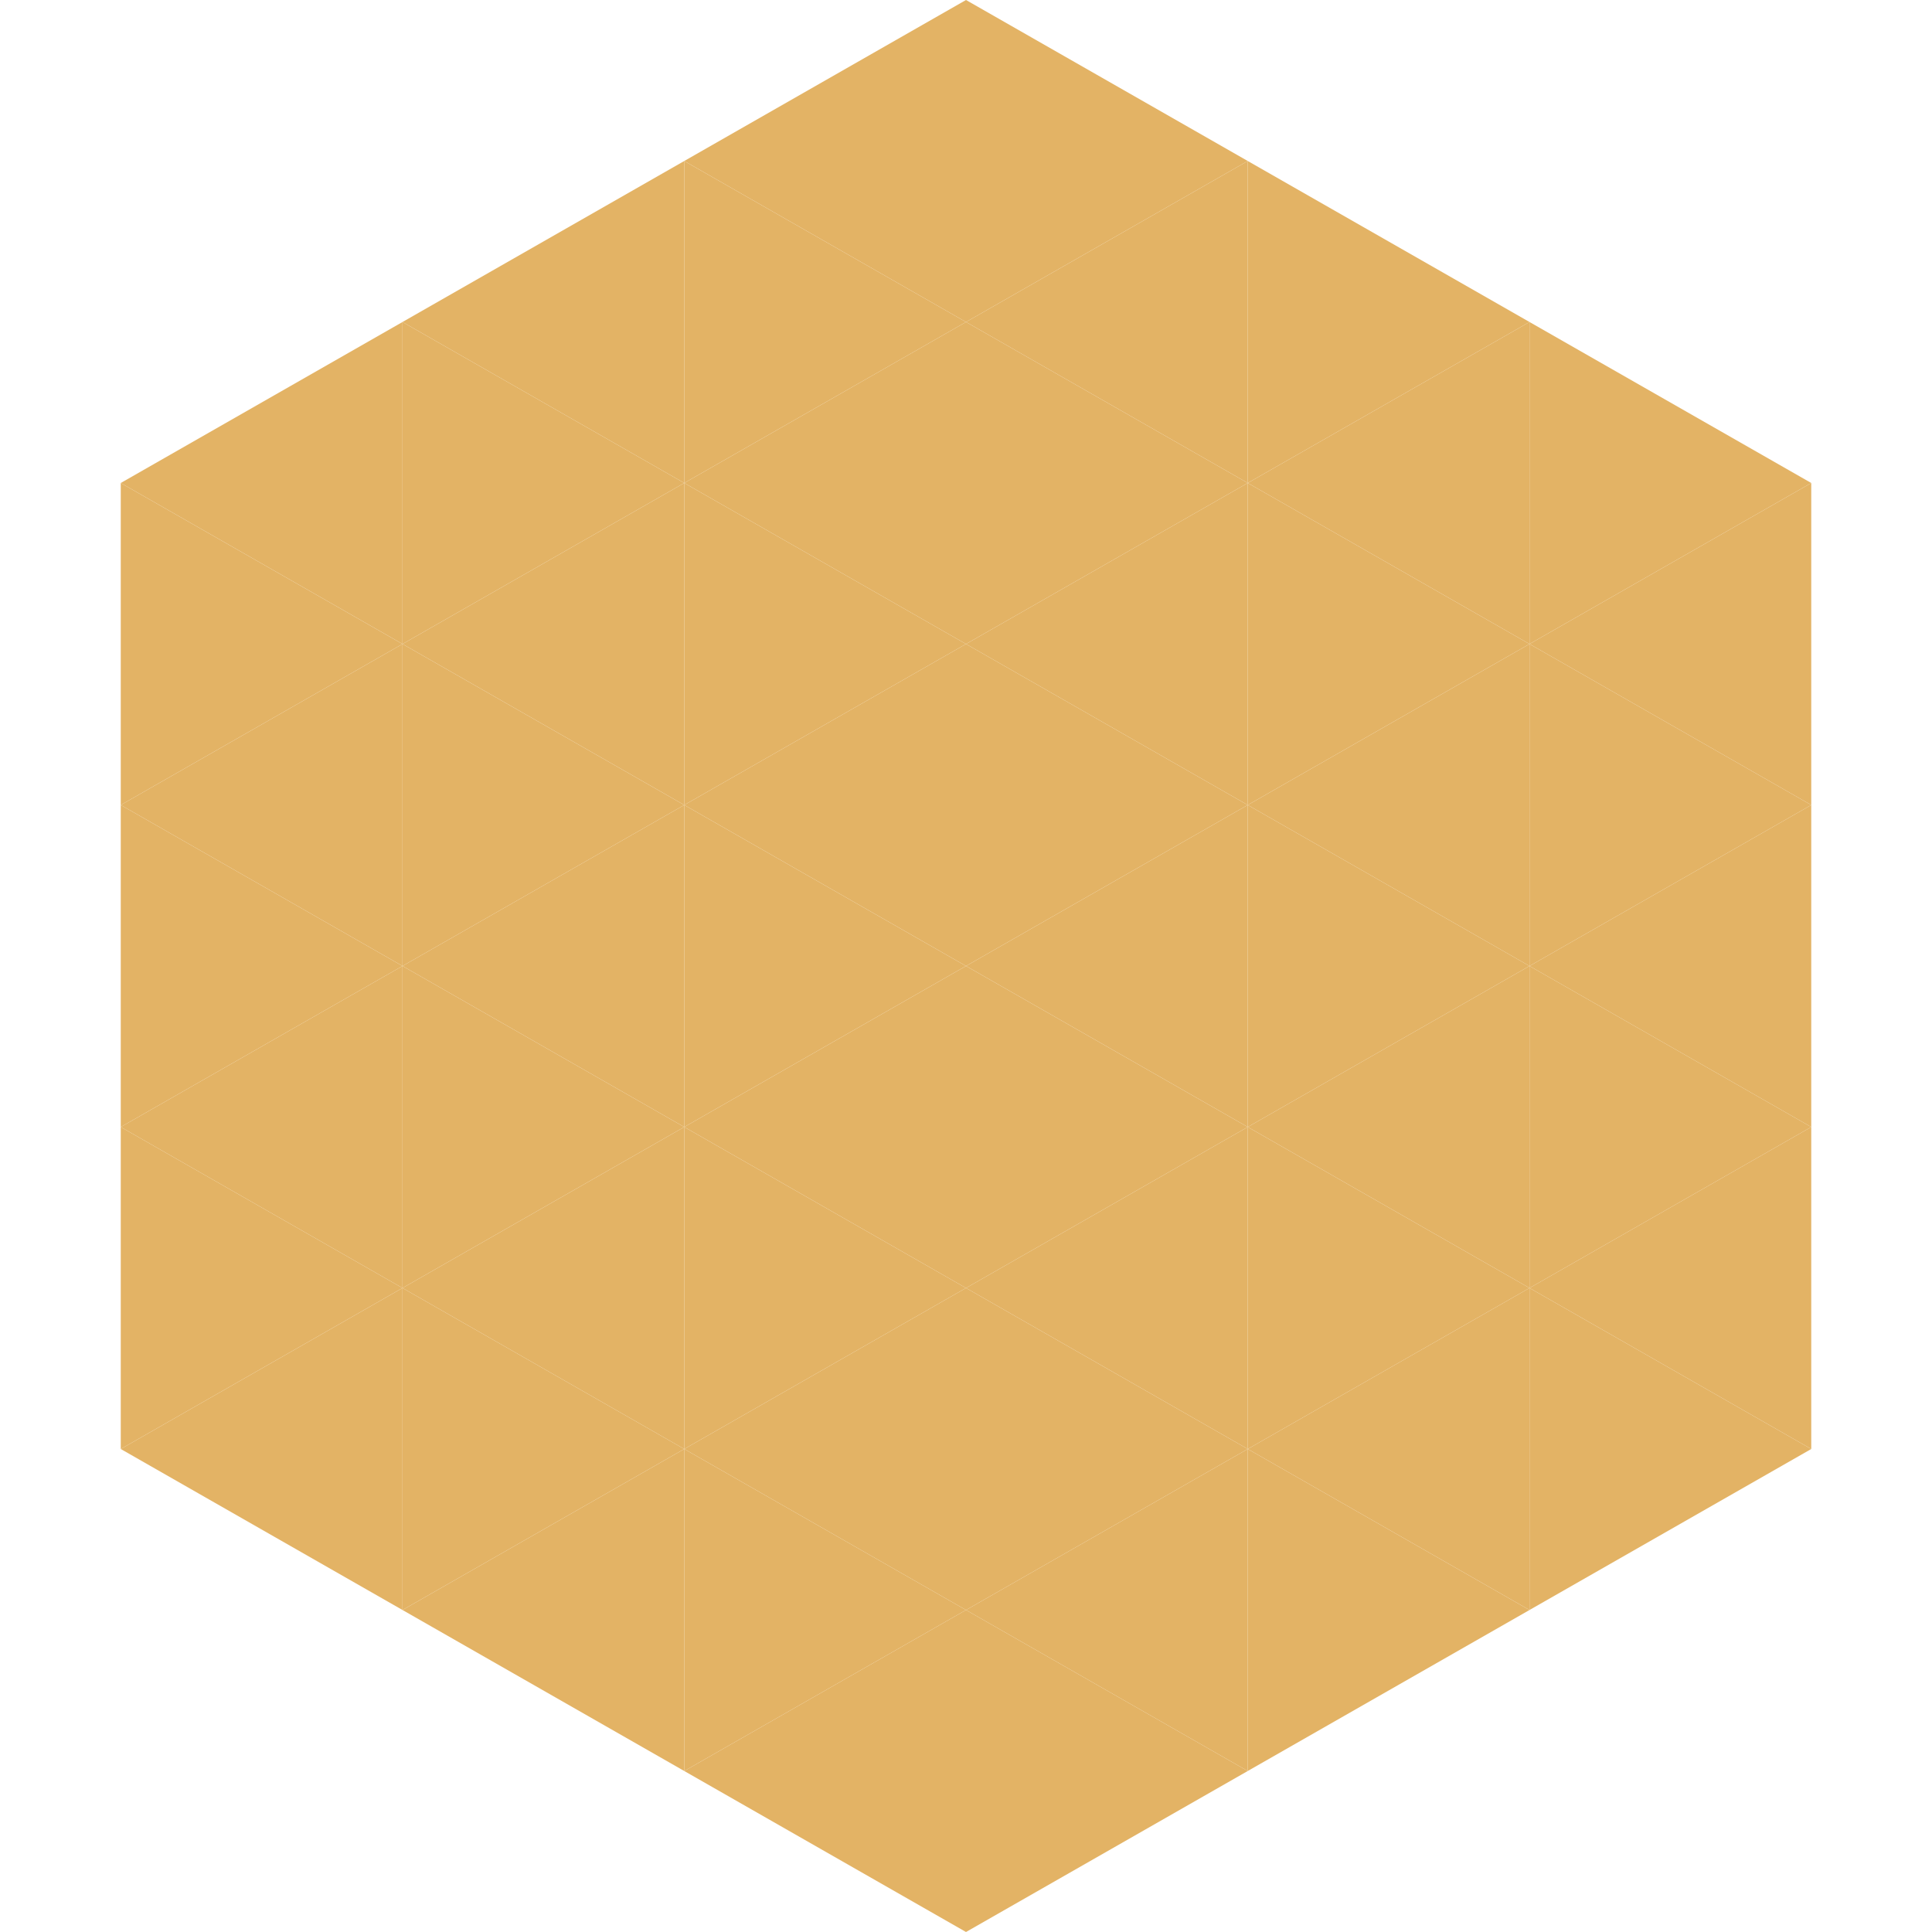
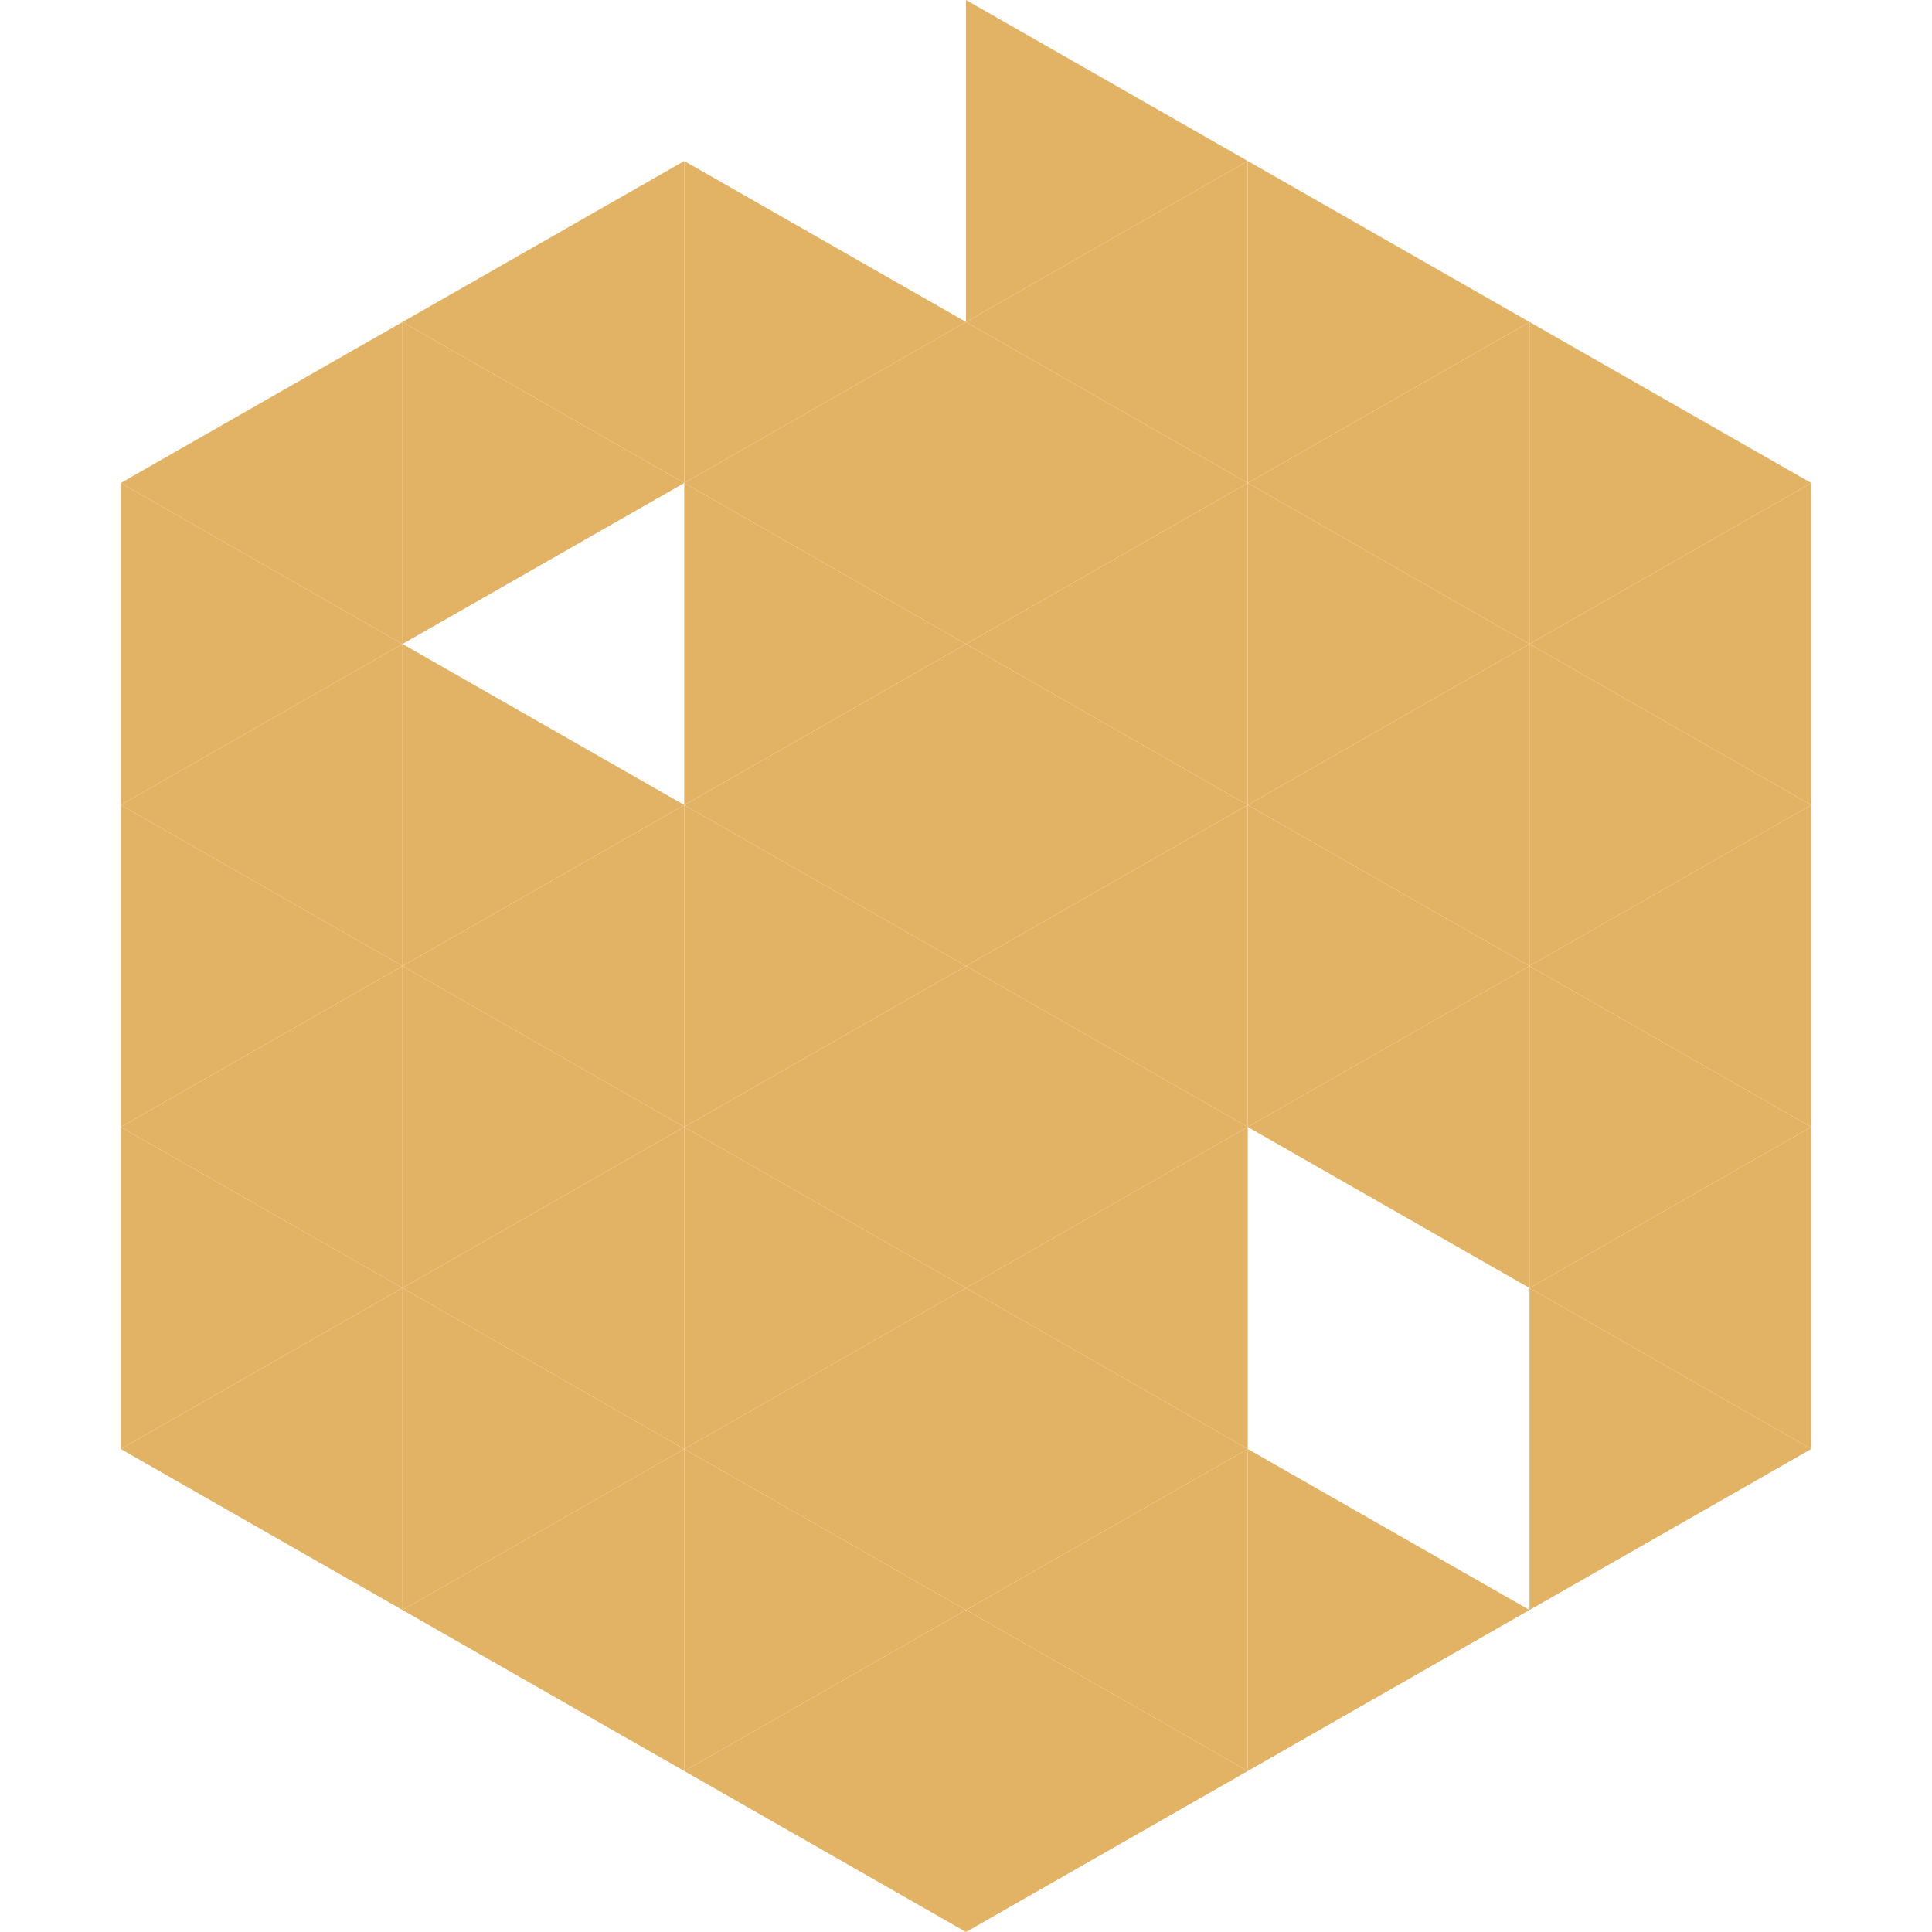
<svg xmlns="http://www.w3.org/2000/svg" width="240" height="240">
  <polygon points="50,40 15,60 50,80" style="fill:rgb(227,179,101)" />
  <polygon points="190,40 225,60 190,80" style="fill:rgb(227,179,101)" />
  <polygon points="15,60 50,80 15,100" style="fill:rgb(227,179,101)" />
  <polygon points="225,60 190,80 225,100" style="fill:rgb(227,179,101)" />
  <polygon points="50,80 15,100 50,120" style="fill:rgb(227,179,101)" />
  <polygon points="190,80 225,100 190,120" style="fill:rgb(227,179,101)" />
  <polygon points="15,100 50,120 15,140" style="fill:rgb(227,179,101)" />
  <polygon points="225,100 190,120 225,140" style="fill:rgb(227,179,101)" />
  <polygon points="50,120 15,140 50,160" style="fill:rgb(227,179,101)" />
  <polygon points="190,120 225,140 190,160" style="fill:rgb(227,179,101)" />
  <polygon points="15,140 50,160 15,180" style="fill:rgb(227,179,101)" />
  <polygon points="225,140 190,160 225,180" style="fill:rgb(227,179,101)" />
  <polygon points="50,160 15,180 50,200" style="fill:rgb(227,179,101)" />
  <polygon points="190,160 225,180 190,200" style="fill:rgb(227,179,101)" />
  <polygon points="15,180 50,200 15,220" style="fill:rgb(255,255,255); fill-opacity:0" />
  <polygon points="225,180 190,200 225,220" style="fill:rgb(255,255,255); fill-opacity:0" />
  <polygon points="50,0 85,20 50,40" style="fill:rgb(255,255,255); fill-opacity:0" />
  <polygon points="190,0 155,20 190,40" style="fill:rgb(255,255,255); fill-opacity:0" />
  <polygon points="85,20 50,40 85,60" style="fill:rgb(227,179,101)" />
  <polygon points="155,20 190,40 155,60" style="fill:rgb(227,179,101)" />
  <polygon points="50,40 85,60 50,80" style="fill:rgb(227,179,101)" />
  <polygon points="190,40 155,60 190,80" style="fill:rgb(227,179,101)" />
-   <polygon points="85,60 50,80 85,100" style="fill:rgb(227,179,101)" />
  <polygon points="155,60 190,80 155,100" style="fill:rgb(227,179,101)" />
  <polygon points="50,80 85,100 50,120" style="fill:rgb(227,179,101)" />
  <polygon points="190,80 155,100 190,120" style="fill:rgb(227,179,101)" />
  <polygon points="85,100 50,120 85,140" style="fill:rgb(227,179,101)" />
  <polygon points="155,100 190,120 155,140" style="fill:rgb(227,179,101)" />
  <polygon points="50,120 85,140 50,160" style="fill:rgb(227,179,101)" />
  <polygon points="190,120 155,140 190,160" style="fill:rgb(227,179,101)" />
  <polygon points="85,140 50,160 85,180" style="fill:rgb(227,179,101)" />
-   <polygon points="155,140 190,160 155,180" style="fill:rgb(227,179,101)" />
  <polygon points="50,160 85,180 50,200" style="fill:rgb(227,179,101)" />
-   <polygon points="190,160 155,180 190,200" style="fill:rgb(227,179,101)" />
  <polygon points="85,180 50,200 85,220" style="fill:rgb(227,179,101)" />
  <polygon points="155,180 190,200 155,220" style="fill:rgb(227,179,101)" />
-   <polygon points="120,0 85,20 120,40" style="fill:rgb(227,179,101)" />
  <polygon points="120,0 155,20 120,40" style="fill:rgb(227,179,101)" />
  <polygon points="85,20 120,40 85,60" style="fill:rgb(227,179,101)" />
  <polygon points="155,20 120,40 155,60" style="fill:rgb(227,179,101)" />
  <polygon points="120,40 85,60 120,80" style="fill:rgb(227,179,101)" />
  <polygon points="120,40 155,60 120,80" style="fill:rgb(227,179,101)" />
  <polygon points="85,60 120,80 85,100" style="fill:rgb(227,179,101)" />
  <polygon points="155,60 120,80 155,100" style="fill:rgb(227,179,101)" />
  <polygon points="120,80 85,100 120,120" style="fill:rgb(227,179,101)" />
  <polygon points="120,80 155,100 120,120" style="fill:rgb(227,179,101)" />
  <polygon points="85,100 120,120 85,140" style="fill:rgb(227,179,101)" />
  <polygon points="155,100 120,120 155,140" style="fill:rgb(227,179,101)" />
  <polygon points="120,120 85,140 120,160" style="fill:rgb(227,179,101)" />
  <polygon points="120,120 155,140 120,160" style="fill:rgb(227,179,101)" />
  <polygon points="85,140 120,160 85,180" style="fill:rgb(227,179,101)" />
  <polygon points="155,140 120,160 155,180" style="fill:rgb(227,179,101)" />
  <polygon points="120,160 85,180 120,200" style="fill:rgb(227,179,101)" />
  <polygon points="120,160 155,180 120,200" style="fill:rgb(227,179,101)" />
  <polygon points="85,180 120,200 85,220" style="fill:rgb(227,179,101)" />
  <polygon points="155,180 120,200 155,220" style="fill:rgb(227,179,101)" />
  <polygon points="120,200 85,220 120,240" style="fill:rgb(227,179,101)" />
  <polygon points="120,200 155,220 120,240" style="fill:rgb(227,179,101)" />
  <polygon points="85,220 120,240 85,260" style="fill:rgb(255,255,255); fill-opacity:0" />
  <polygon points="155,220 120,240 155,260" style="fill:rgb(255,255,255); fill-opacity:0" />
</svg>